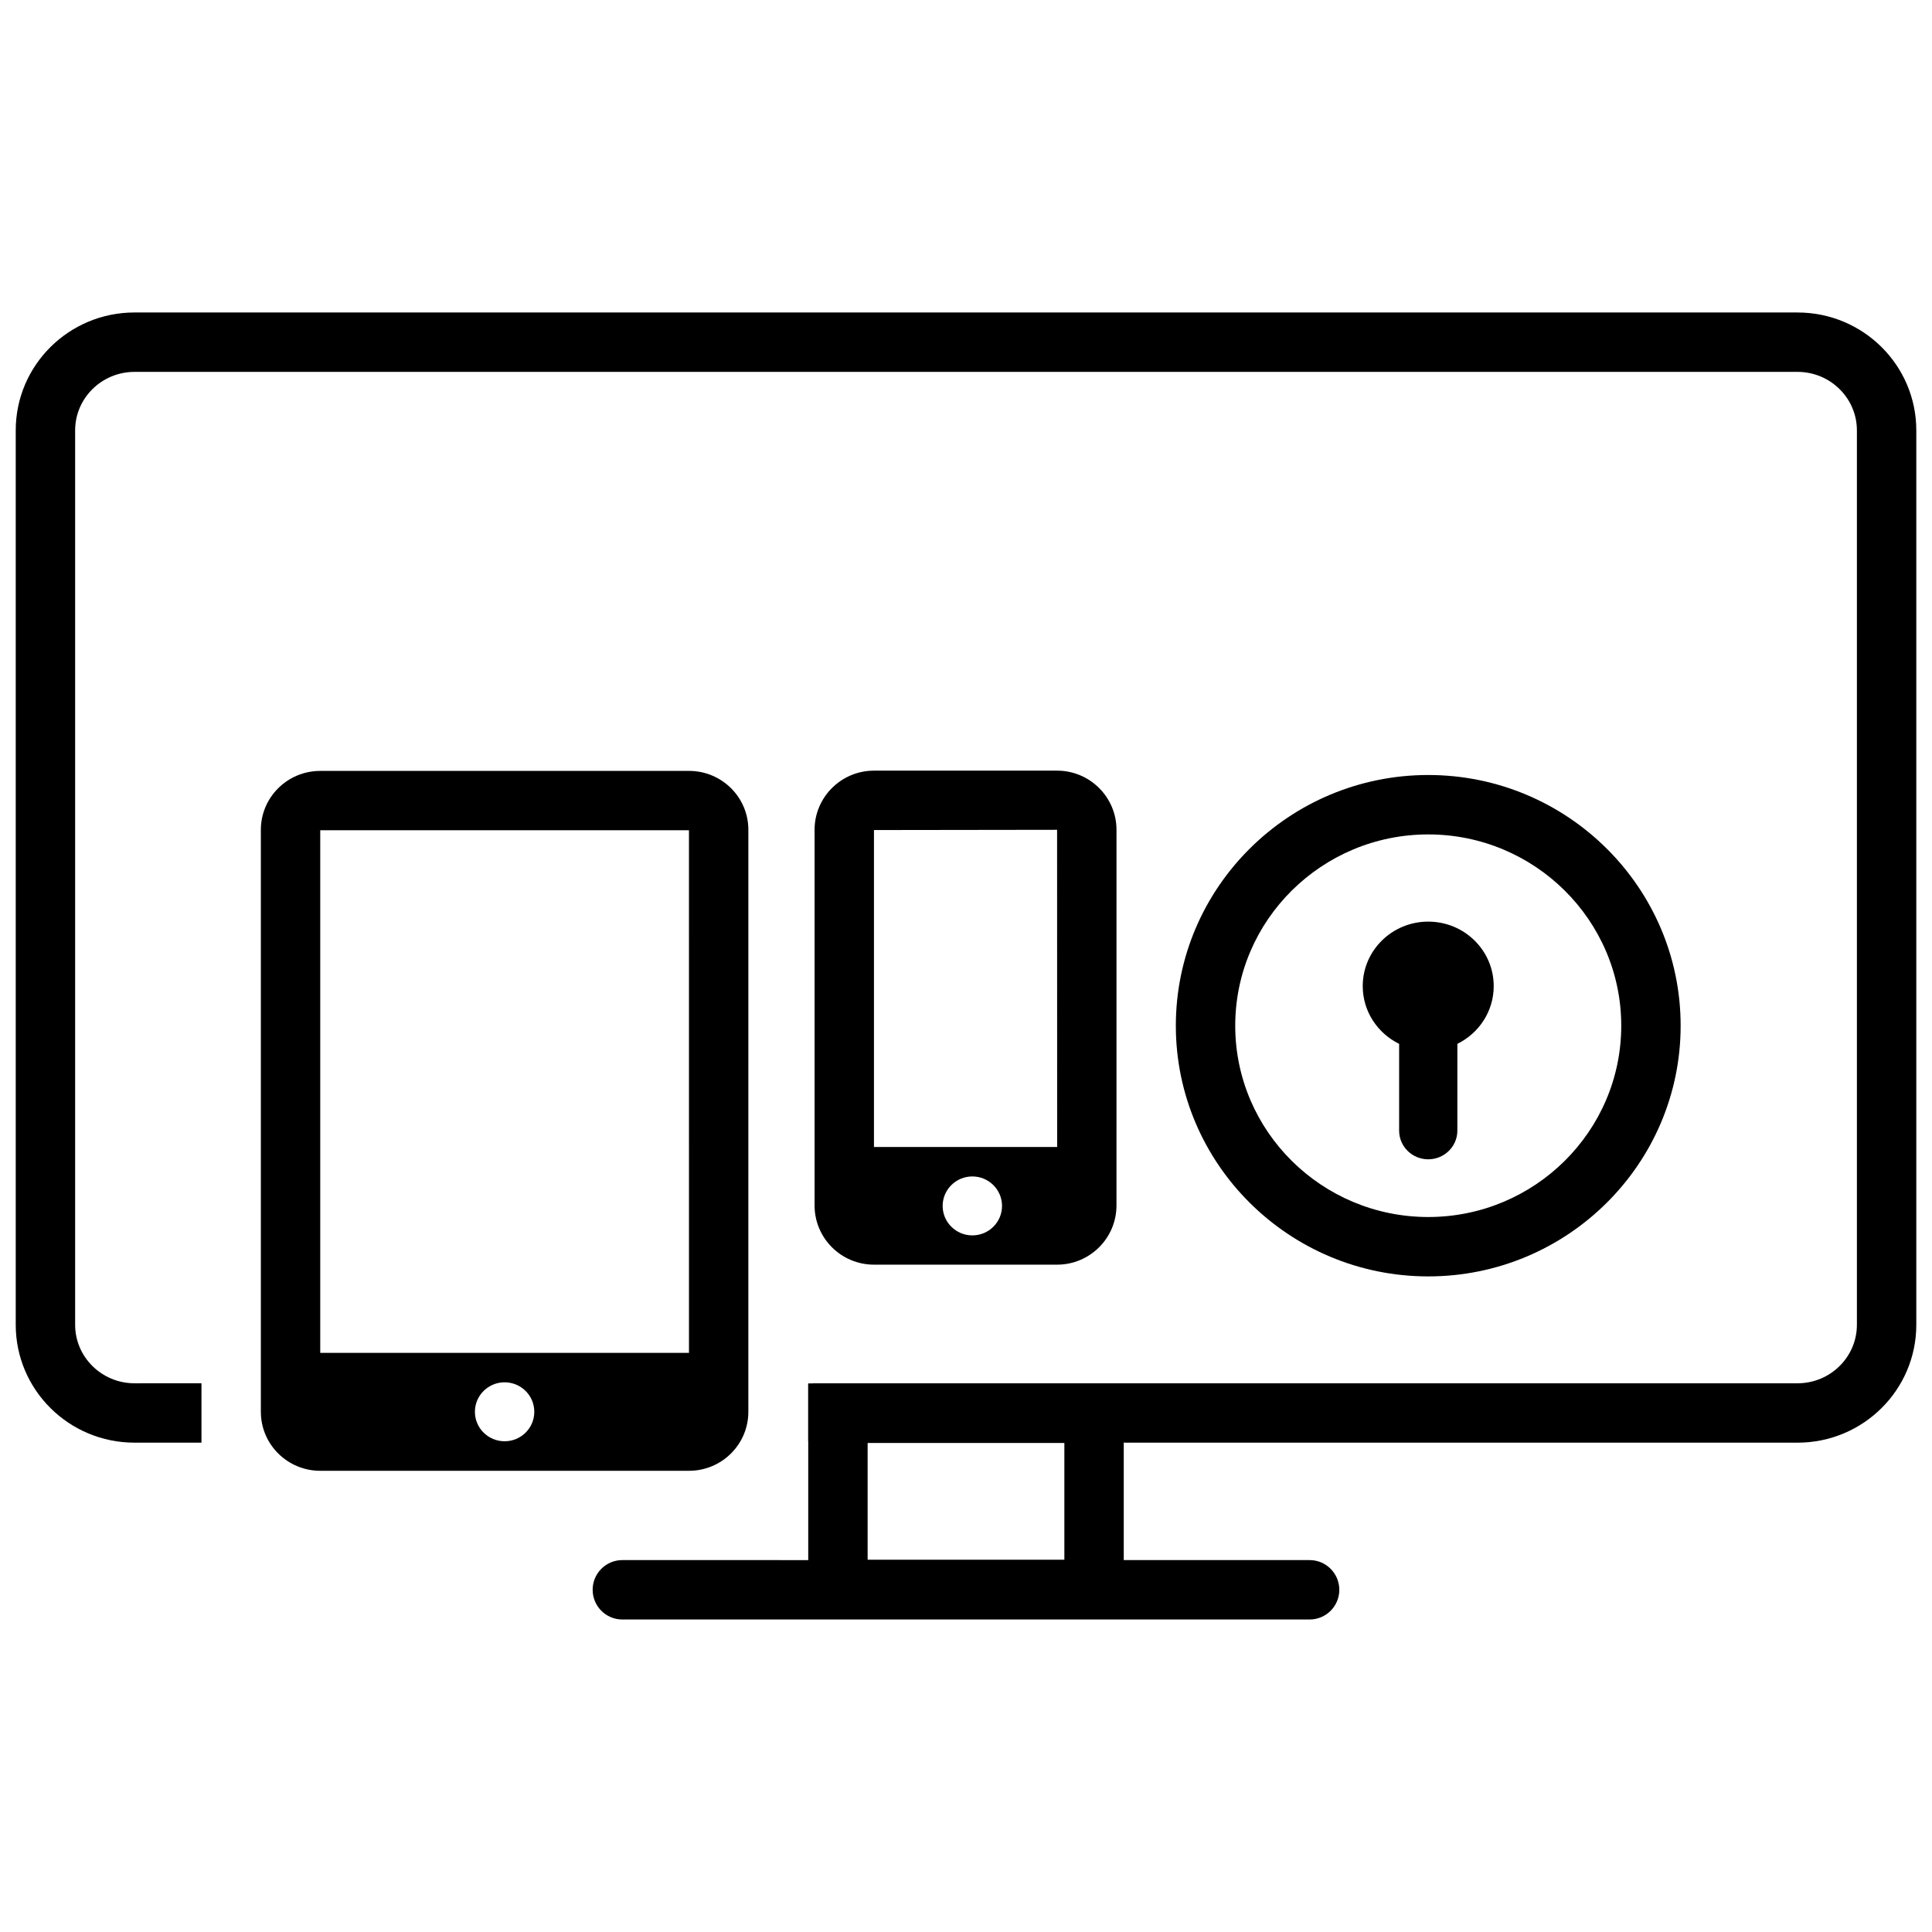
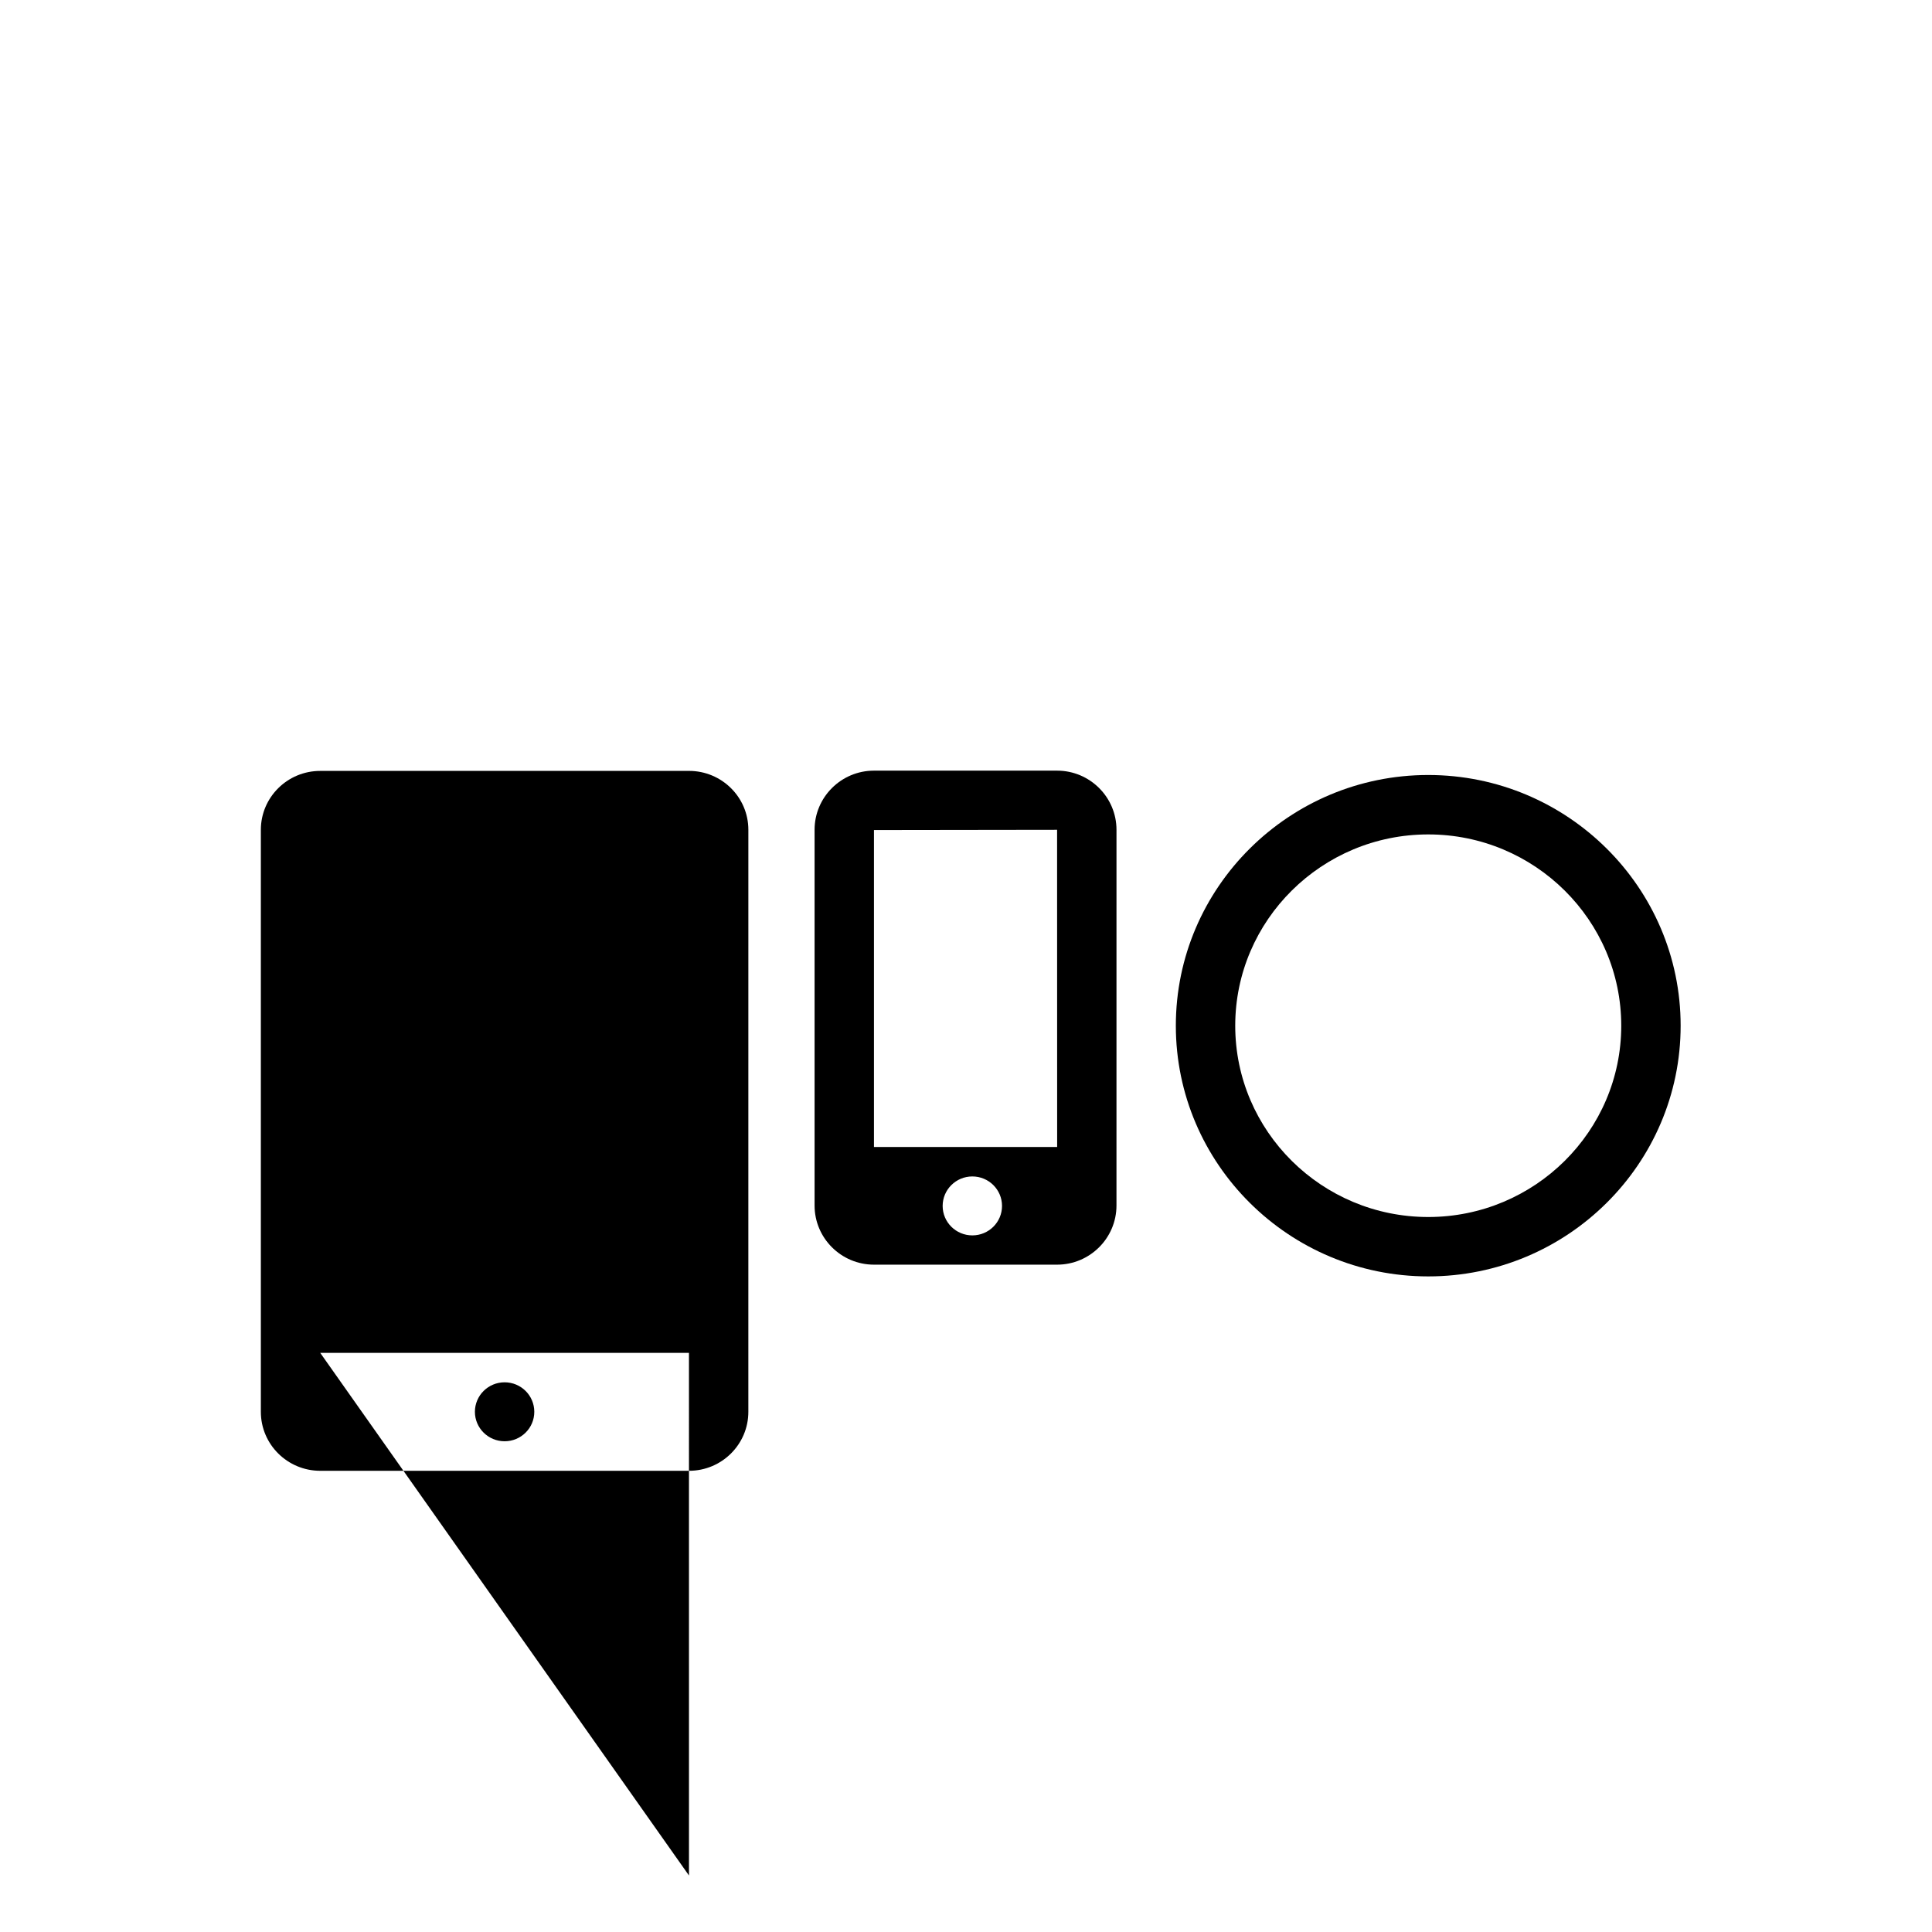
<svg xmlns="http://www.w3.org/2000/svg" width="800px" height="800px" version="1.1" viewBox="144 144 512 512">
  <defs>
    <clipPath id="a">
-       <path d="m148.09 226h503.81v301h-503.81z" />
-     </clipPath>
+       </clipPath>
  </defs>
-   <path d="m326.59 348.3h-97.723c-8.691 0-15.738 6.992-15.738 15.617v154.23c0 8.625 7.051 15.629 15.738 15.629h97.719c8.691 0 15.734-7.008 15.734-15.629l0.004-154.24c0-8.629-7.047-15.613-15.734-15.613zm-48.863 177.65c-4.344 0-7.871-3.5-7.871-7.809 0-4.312 3.527-7.816 7.871-7.816s7.867 3.5 7.867 7.816c0.004 4.312-3.519 7.809-7.867 7.809zm-48.859-23.422v-138.5h97.715l0.004 138.5z" />
+   <path d="m326.59 348.3h-97.723c-8.691 0-15.738 6.992-15.738 15.617v154.23c0 8.625 7.051 15.629 15.738 15.629h97.719c8.691 0 15.734-7.008 15.734-15.629l0.004-154.24c0-8.629-7.047-15.613-15.734-15.613zm-48.863 177.65c-4.344 0-7.871-3.5-7.871-7.809 0-4.312 3.527-7.816 7.871-7.816s7.867 3.5 7.867 7.816c0.004 4.312-3.519 7.809-7.867 7.809zm-48.859-23.422h97.715l0.004 138.5z" />
  <path d="m424.14 348.23h-48.531c-8.68 0-15.738 7.035-15.738 15.672v99.57c0 8.648 7.059 15.676 15.738 15.676h48.531c8.68 0 15.738-7.035 15.738-15.676l0.004-99.566c0-8.645-7.062-15.676-15.742-15.676zm-22.461 123.16c-4.344 0-7.867-3.496-7.867-7.809 0-4.309 3.523-7.812 7.867-7.812 4.348 0 7.867 3.5 7.867 7.812 0 4.316-3.519 7.809-7.867 7.809zm-26.07-23.422v-83.996l48.531-0.066 0.016 84.062-48.547-0.004z" />
  <path d="m522.5 482.26c-36.883 0-66.891-29.805-66.891-66.438 0-36.633 30.008-66.438 66.891-66.438 36.879 0 66.887 29.805 66.887 66.438 0 36.633-30.004 66.438-66.887 66.438zm0-117.13c-28.207 0-51.152 22.742-51.152 50.695s22.945 50.695 51.152 50.695 51.148-22.742 51.148-50.695-22.945-50.695-51.148-50.695z" />
-   <path d="m539.85 405.33c0-9.441-7.762-17.09-17.355-17.09-9.586 0-17.355 7.648-17.355 17.09 0 6.707 3.93 12.5 9.645 15.301v23c0 4.195 3.457 7.598 7.711 7.598 4.258 0 7.719-3.402 7.719-7.598l0.004-23.004c5.707-2.797 9.633-8.594 9.633-15.297z" />
  <g clip-path="url(#a)">
-     <path d="m441.81 525.96v0.363h178.55c17.387 0 31.48-13.996 31.48-31.242v-237.03c0-17.25-14.094-31.238-31.48-31.238l-440.71-0.004c-17.391 0-31.48 13.992-31.48 31.238v237.03c0 17.25 14.09 31.242 31.48 31.242h17.742v-15.738l-17.742 0.004c-8.684 0-15.738-6.953-15.738-15.504v-237.03c0-8.547 7.059-15.5 15.738-15.5h440.71c8.684 0 15.738 6.953 15.738 15.5v237.03c0 8.551-7.059 15.504-15.738 15.504h-261.02v0.078h-1.148v15.301" />
-   </g>
-   <path d="m491.07 557.44h-49.262v-46.773h-83.617v46.777l-49.266-0.004c-4.344 0-7.867 3.523-7.867 7.867 0 4.348 3.523 7.875 7.867 7.875h182.14c4.344 0 7.867-3.523 7.867-7.867 0-4.348-3.523-7.875-7.867-7.875zm-117.14-31.035h52.137v30.941h-52.137z" />
+     </g>
</svg>